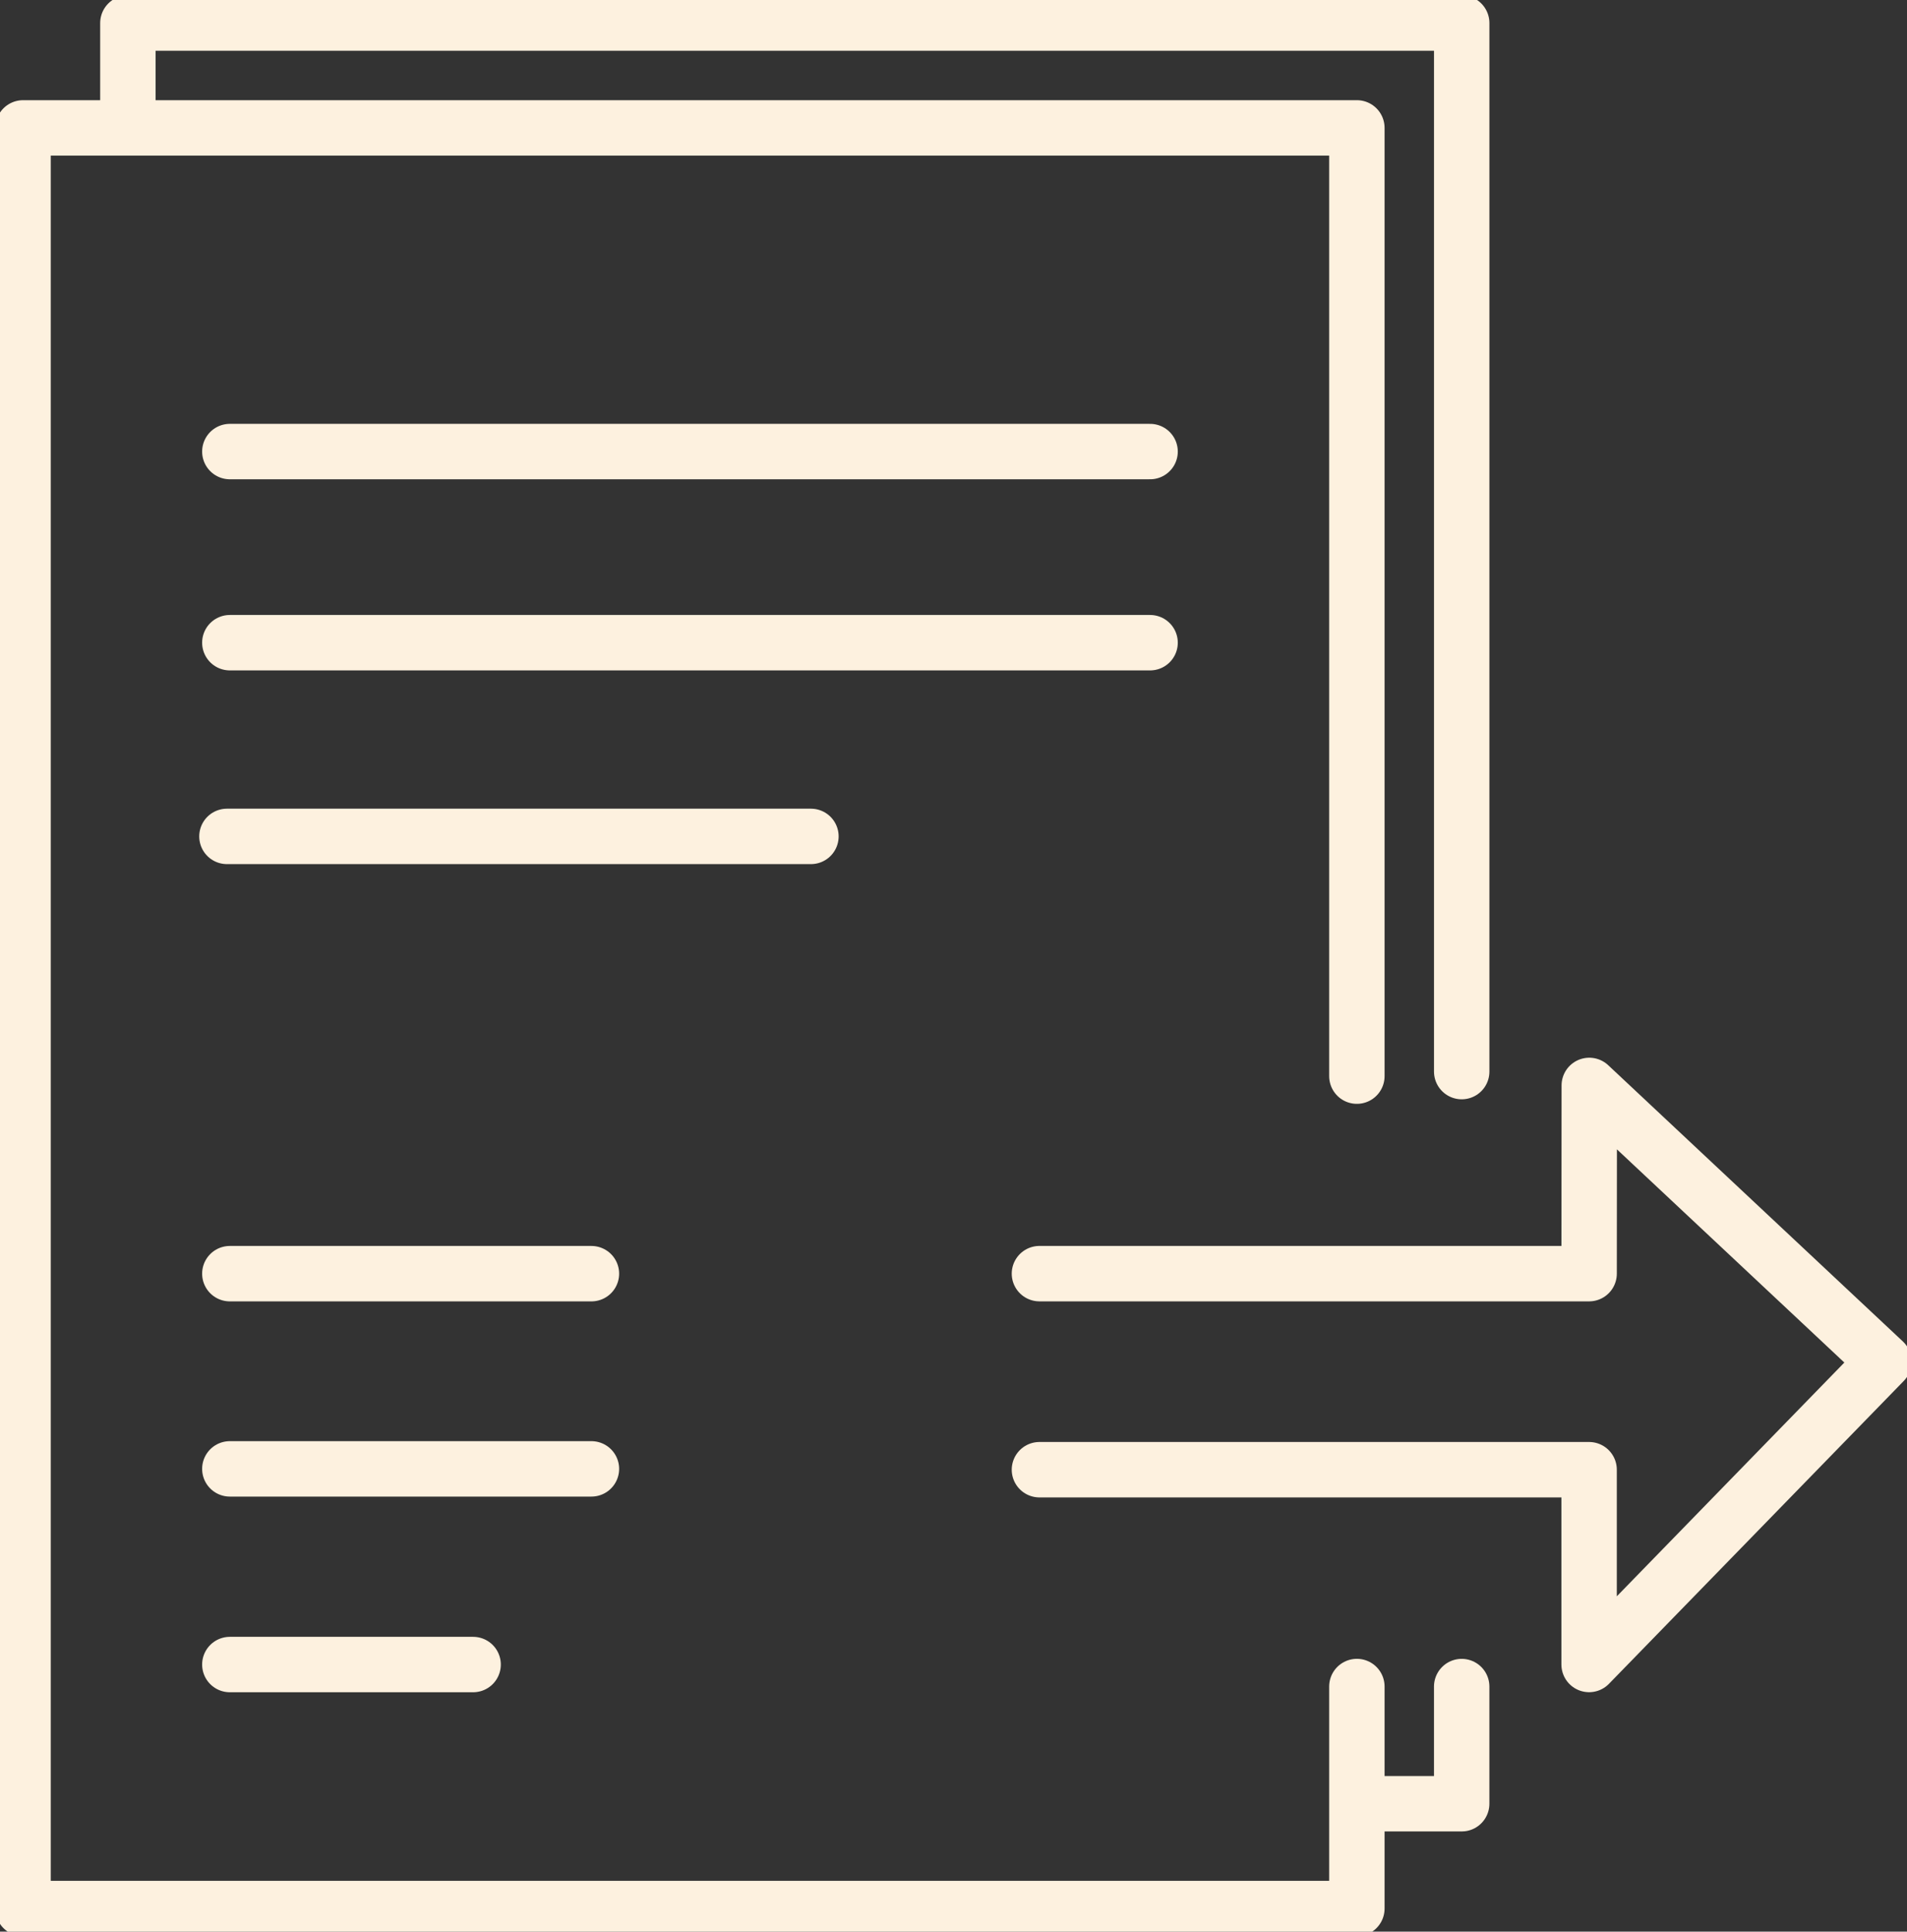
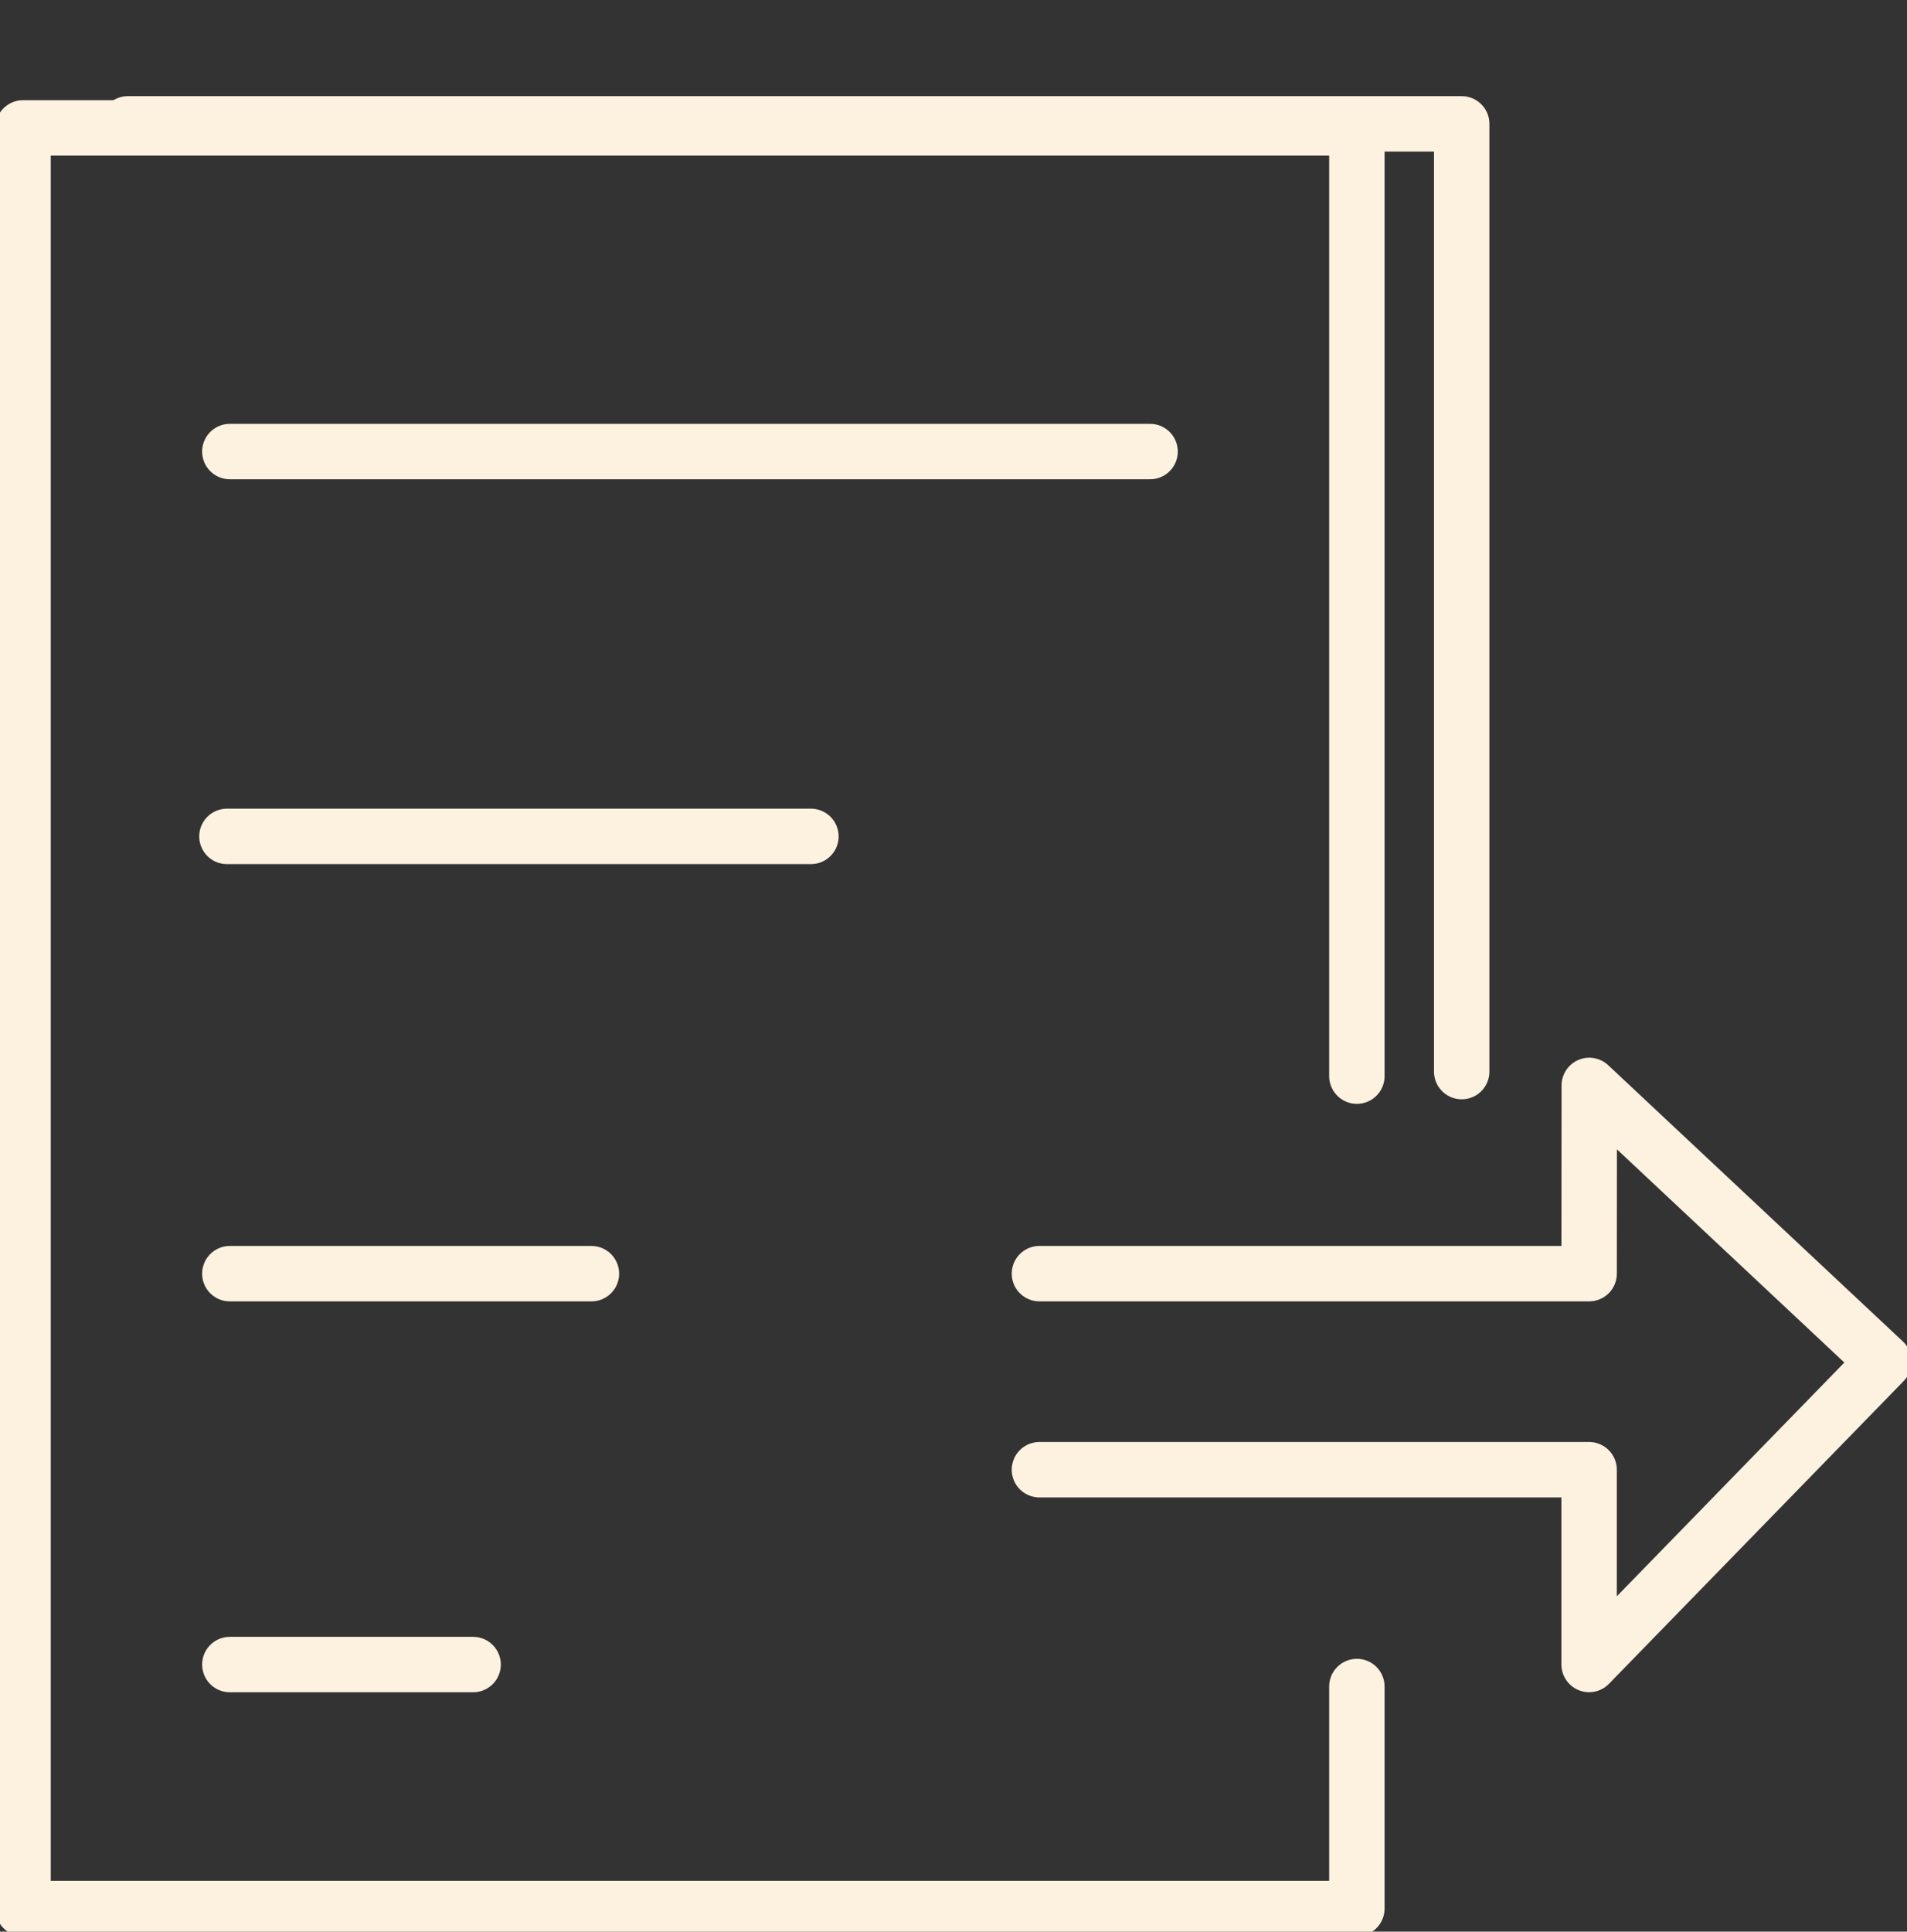
<svg xmlns="http://www.w3.org/2000/svg" id="Group_51444" data-name="Group 51444" width="103.252" height="104.553" viewBox="0 0 103.252 104.553">
  <rect x="0" y="0" width="103.252" height="104.553" fill="#333333" stroke="none" />
  <defs>
    <clipPath id="clip-path">
      <rect id="Rectangle_9223" data-name="Rectangle 9223" width="103.252" height="104.553" fill="none" />
    </clipPath>
  </defs>
  <line id="Line_841" data-name="Line 841" x2="49.826" transform="translate(12.444 24.442)" fill="none" stroke="#fdf1df" stroke-linecap="round" stroke-linejoin="round" stroke-width="3" />
-   <line id="Line_842" data-name="Line 842" x2="49.826" transform="translate(12.444 34.787)" fill="none" stroke="#fdf1df" stroke-linecap="round" stroke-linejoin="round" stroke-width="3" />
  <line id="Line_843" data-name="Line 843" x2="31.62" transform="translate(12.287 45.272)" fill="none" stroke="#fdf1df" stroke-linecap="round" stroke-linejoin="round" stroke-width="3" />
  <line id="Line_844" data-name="Line 844" x2="19.578" transform="translate(12.444 68.94)" fill="none" stroke="#fdf1df" stroke-linecap="round" stroke-linejoin="round" stroke-width="3" />
-   <line id="Line_845" data-name="Line 845" x2="19.578" transform="translate(12.444 79.506)" fill="none" stroke="#fdf1df" stroke-linecap="round" stroke-linejoin="round" stroke-width="3" />
  <line id="Line_846" data-name="Line 846" x2="13.172" transform="translate(12.444 90.097)" fill="none" stroke="#fdf1df" stroke-linecap="round" stroke-linejoin="round" stroke-width="3" />
  <g id="Group_51441" data-name="Group 51441" transform="translate(0 0)">
    <g id="Group_51440" data-name="Group 51440" clip-path="url(#clip-path)">
      <path id="Path_90415" data-name="Path 90415" d="M73.718,92.683V104.7H1.5V8.319H73.718V59.644" transform="translate(-0.252 -1.396)" fill="none" stroke="#fdf1df" stroke-linecap="round" stroke-linejoin="round" stroke-width="3" />
    </g>
  </g>
-   <path id="Path_90416" data-name="Path 90416" d="M94.023,109.7v6.342H88.67" transform="translate(-14.882 -18.411)" fill="none" stroke="#fdf1df" stroke-linecap="round" stroke-linejoin="round" stroke-width="3" />
  <g id="Group_51443" data-name="Group 51443" transform="translate(0 0)">
    <g id="Group_51442" data-name="Group 51442" clip-path="url(#clip-path)">
-       <path id="Path_90417" data-name="Path 90417" d="M8.32,6.957V1.5H80.538V58.254" transform="translate(-1.396 -0.252)" fill="none" stroke="#fdf1df" stroke-linecap="round" stroke-linejoin="round" stroke-width="3" />
+       <path id="Path_90417" data-name="Path 90417" d="M8.32,6.957H80.538V58.254" transform="translate(-1.396 -0.252)" fill="none" stroke="#fdf1df" stroke-linecap="round" stroke-linejoin="round" stroke-width="3" />
      <path id="Path_90418" data-name="Path 90418" d="M67.63,91.4H97.391l0,10.543,15.961-16.392L97.4,70.6l-.008,10.188H67.63" transform="translate(-11.351 -11.849)" fill="none" stroke="#fdf1df" stroke-linecap="round" stroke-linejoin="round" stroke-width="3" />
    </g>
  </g>
</svg>